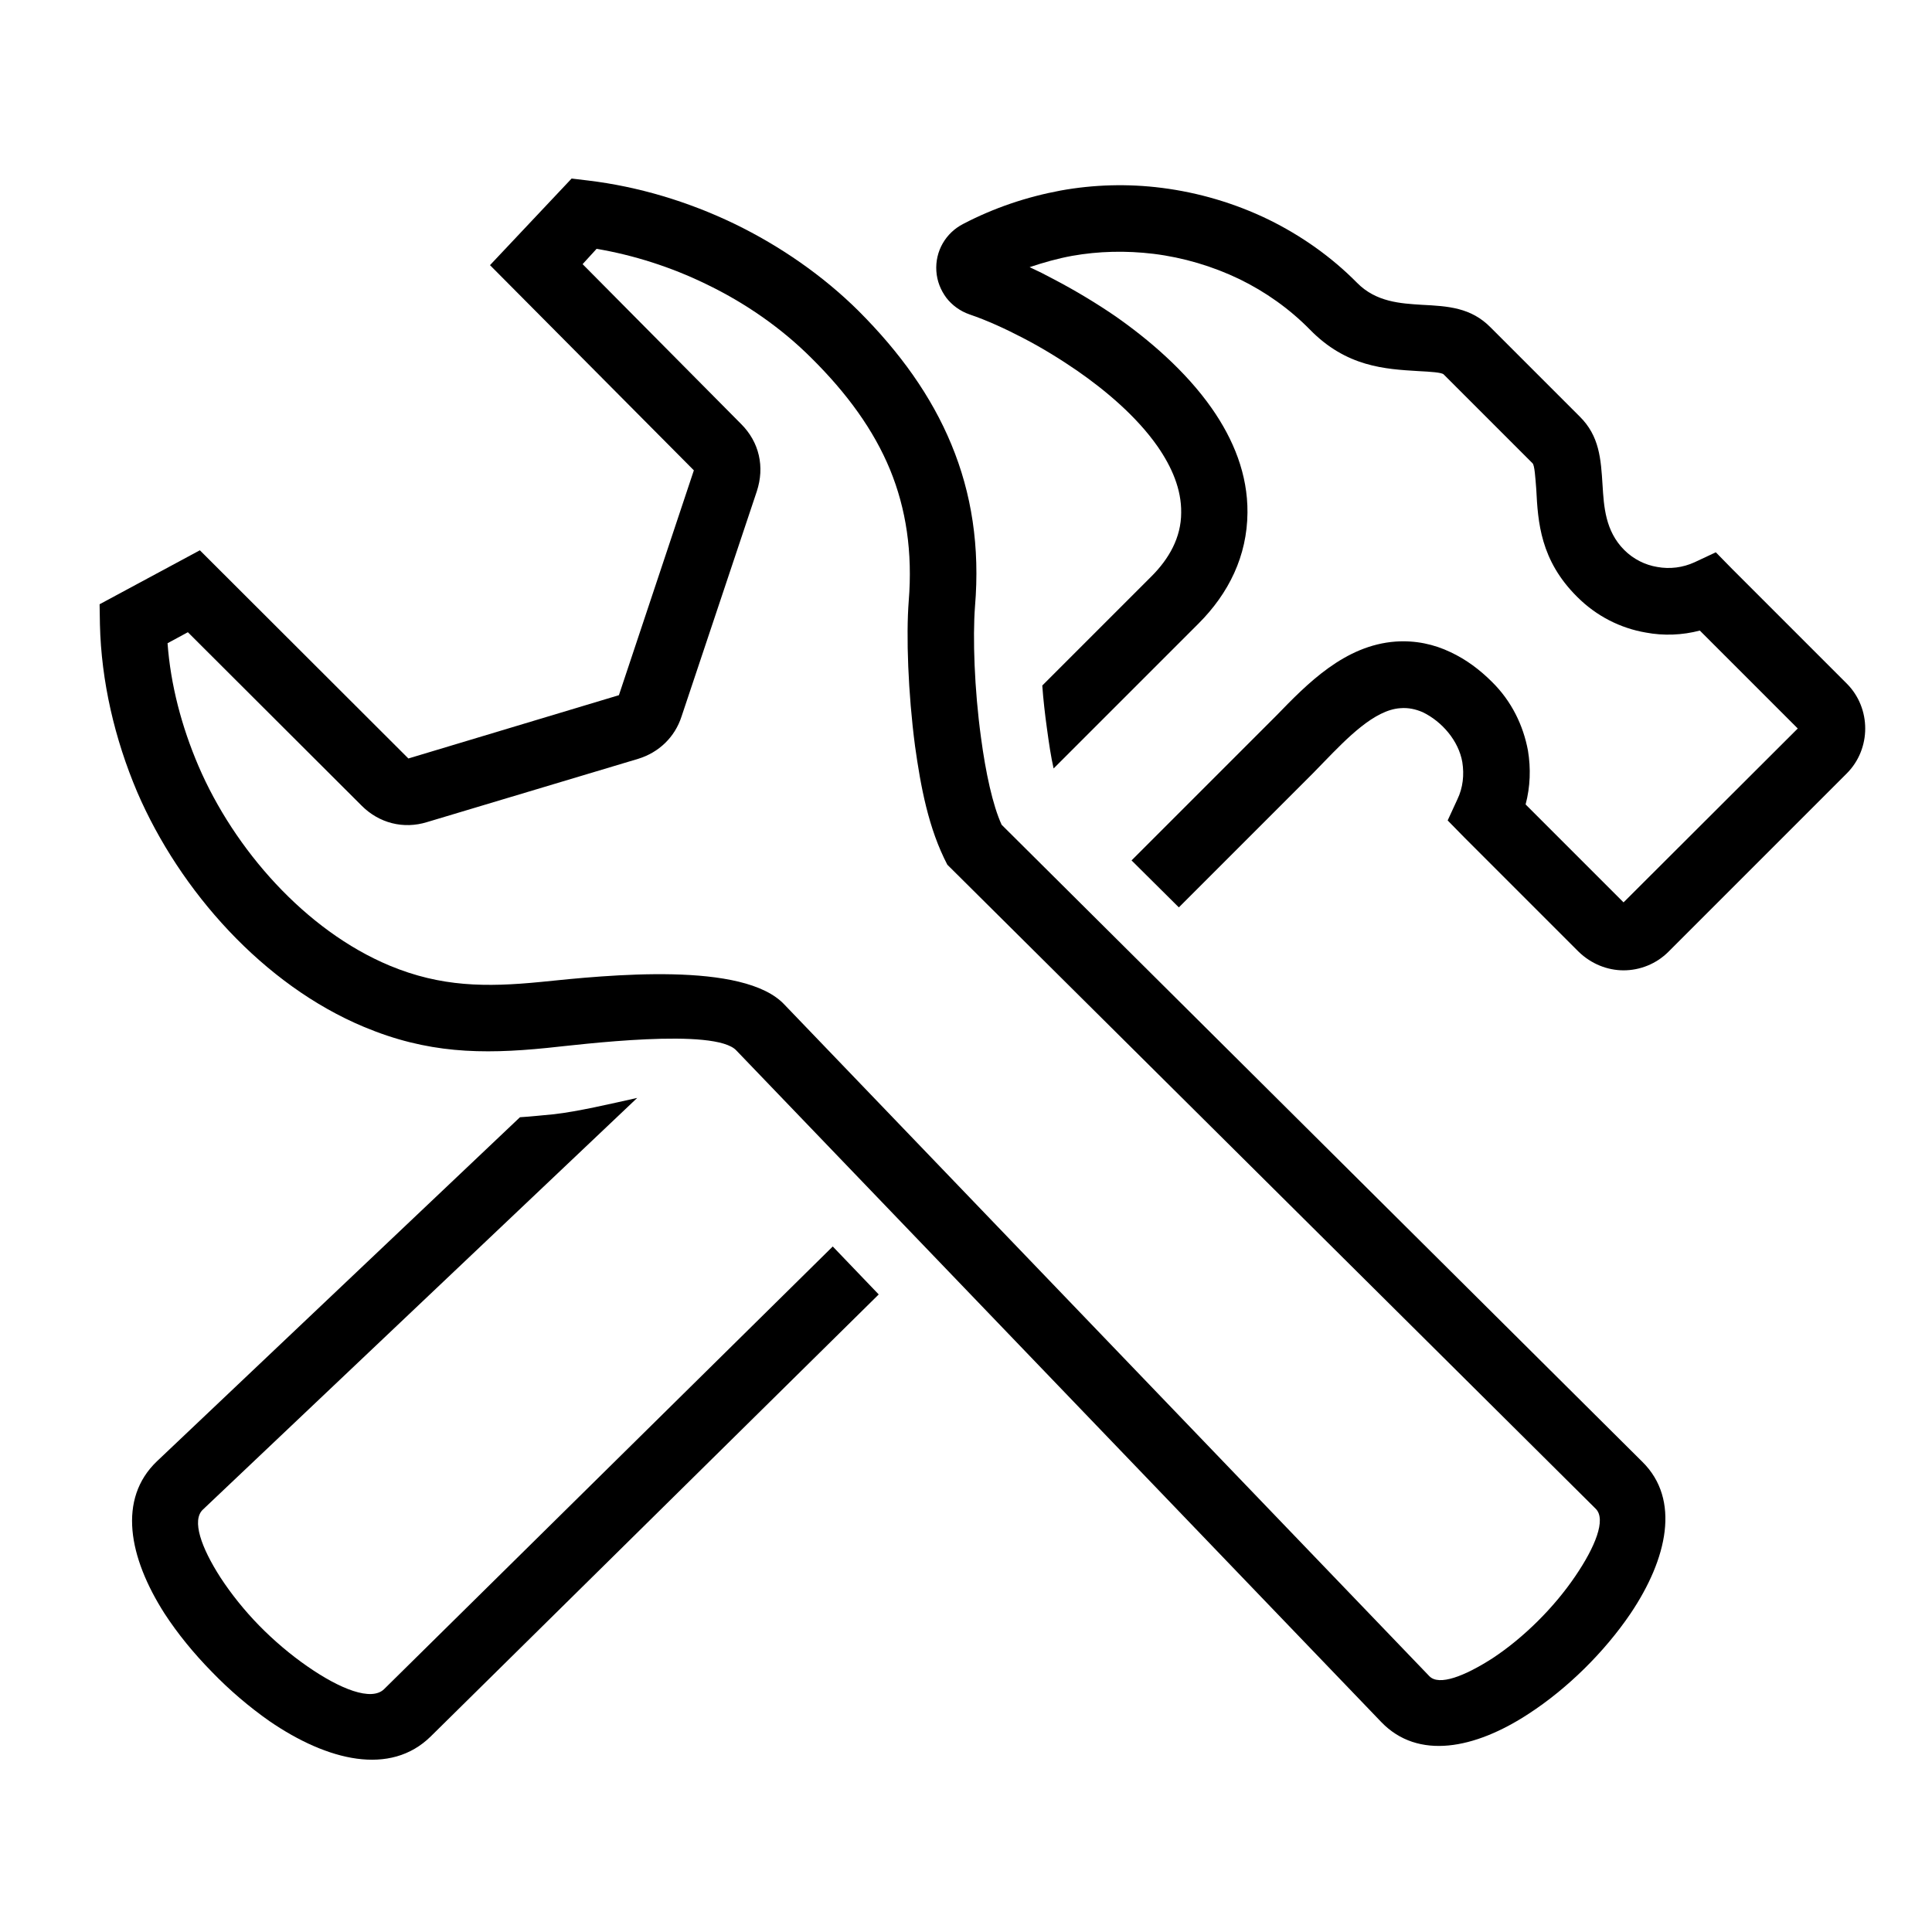
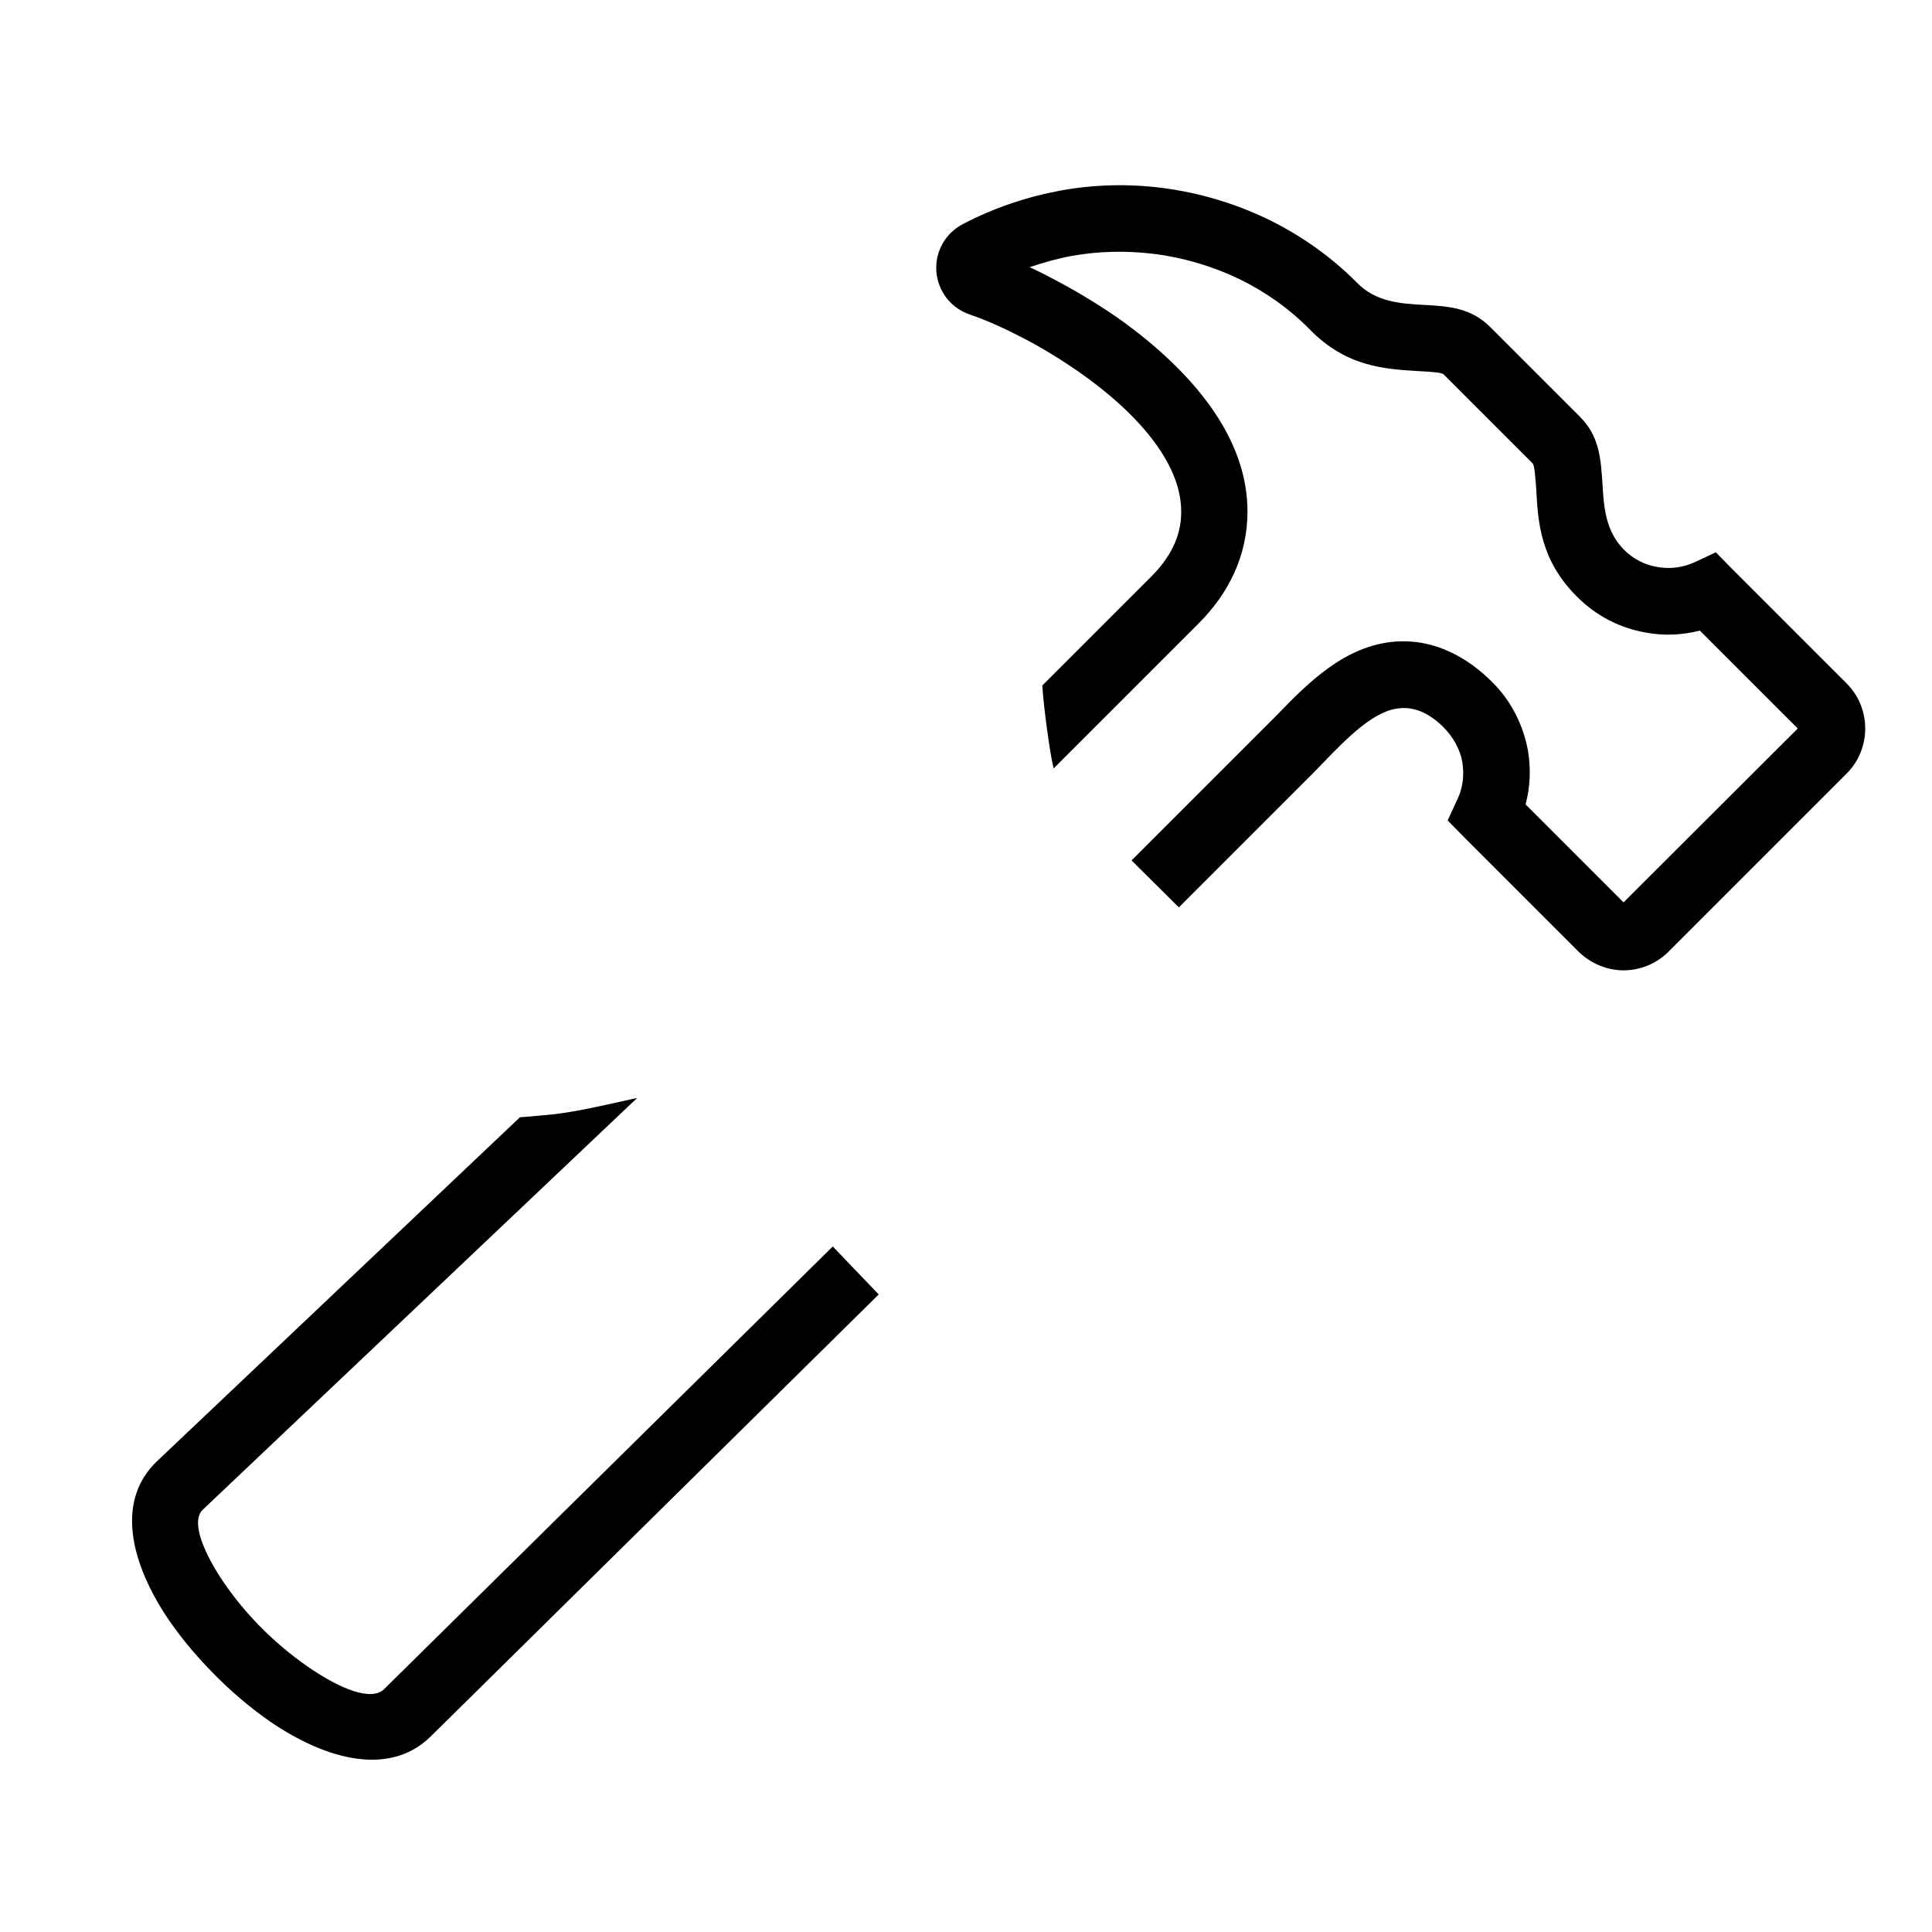
<svg xmlns="http://www.w3.org/2000/svg" xml:space="preserve" width="580px" height="580px" shape-rendering="geometricPrecision" text-rendering="geometricPrecision" image-rendering="optimizeQuality" fill-rule="nonzero" clip-rule="nonzero" viewBox="0 0 5800 5800">
  <title>tools icon</title>
  <desc>tools icon from the IconExperience.com I-Collection. Copyright by INCORS GmbH (www.incors.com).</desc>
  <path id="curve29" fill="#000000" d="M4479 2047c59,58 94,131 108,206 9,54 7,109 -7,162l294 294 523 -522 -294 -294c-53,14 -109,16 -162,6 -76,-13 -148,-49 -206,-107 -111,-110 -118,-225 -123,-323 -3,-38 -5,-71 -11,-78l-267 -267c-6,-6 -39,-8 -77,-10 -98,-6 -215,-12 -325,-125 -61,-62 -133,-113 -211,-151 -81,-39 -169,-65 -258,-76 -83,-10 -165,-8 -244,6 -44,8 -86,20 -128,34 24,11 48,23 72,36 67,35 131,74 185,111 99,69 211,164 290,277 65,93 108,198 107,313 -1,130 -56,242 -147,333l-435 435c-8,-35 -14,-76 -20,-120 -6,-43 -11,-87 -14,-129l328 -328c52,-52 89,-116 89,-191 1,-70 -28,-137 -71,-199 -63,-90 -156,-168 -241,-227 -48,-33 -104,-68 -164,-99 -52,-27 -106,-52 -159,-70 -29,-10 -53,-28 -70,-50 -17,-23 -28,-50 -30,-80 -4,-60 28,-115 81,-142 92,-48 190,-81 292,-100 99,-18 202,-21 304,-8 110,14 219,46 320,95 98,48 189,112 266,190 57,58 131,62 194,66 79,4 148,8 207,68l267 267c60,59 64,128 69,207 4,63 8,137 65,194 28,28 63,45 99,51 38,7 77,2 112,-14l64 -30 49 50 344 344c74,74 74,196 0,270l-535 535c-37,37 -86,56 -135,56 -48,0 -97,-19 -135,-56l-344 -344 -49 -50 29 -63c17,-35 21,-74 15,-112 -11,-64 -61,-122 -119,-150 -21,-9 -43,-14 -67,-12 -78,5 -160,90 -229,161l-34 35 -402 402 -142 -141 402 -402c23,-23 28,-28 33,-33 93,-96 205,-211 358,-222 60,-4 115,8 165,32 47,22 88,53 124,89zm-1841 1839l-1345 1327c-121,119 -309,74 -484,-46 -60,-42 -120,-93 -173,-148 -54,-55 -103,-115 -142,-175 -108,-169 -141,-344 -23,-457l1090 -1033c34,-2 68,-6 102,-9 71,-8 169,-31 250,-49l-1304 1236c-34,32 -5,114 53,204 32,49 72,99 116,144 45,46 95,88 144,122 99,69 193,106 231,69l1347 -1329 138 144z" />
-   <path id="curve28" fill="#000000" d="M1642 3146c-198,20 -360,16 -549,-63 -302,-126 -553,-408 -681,-705 -68,-160 -108,-333 -112,-503l-1 -61 301 -162 626 625 632 -190 225 -675 -612 -616 245 -260 50 6c150,18 300,63 439,130 138,67 266,156 372,261 125,125 219,256 279,401 61,147 86,307 71,487 -7,92 -2,247 18,393 14,105 35,203 62,262l1924 1913c114,113 75,290 -36,455 -78,115 -189,225 -306,301 -162,106 -332,139 -442,25l-1936 -2016c-63,-70 -470,-18 -569,-8zm-20 -198c204,-21 611,-63 733,68l1936 2016c29,30 106,0 190,-54 94,-62 185,-153 248,-246 60,-88 93,-170 62,-202l-1947 -1934c-57,-109 -80,-235 -97,-356 -21,-160 -27,-332 -19,-435 12,-148 -8,-278 -56,-395 -49,-119 -129,-229 -236,-335 -90,-90 -199,-166 -318,-223 -103,-50 -215,-86 -327,-105l-42 46 476 480c27,27 45,59 53,94 8,35 6,71 -6,108l-226 676c-20,62 -68,108 -130,127l-634 190c-71,22 -144,3 -196,-49l-522 -521 -61 33c9,124 42,250 93,369 107,249 320,493 574,599 154,64 289,65 452,49z" />
</svg>